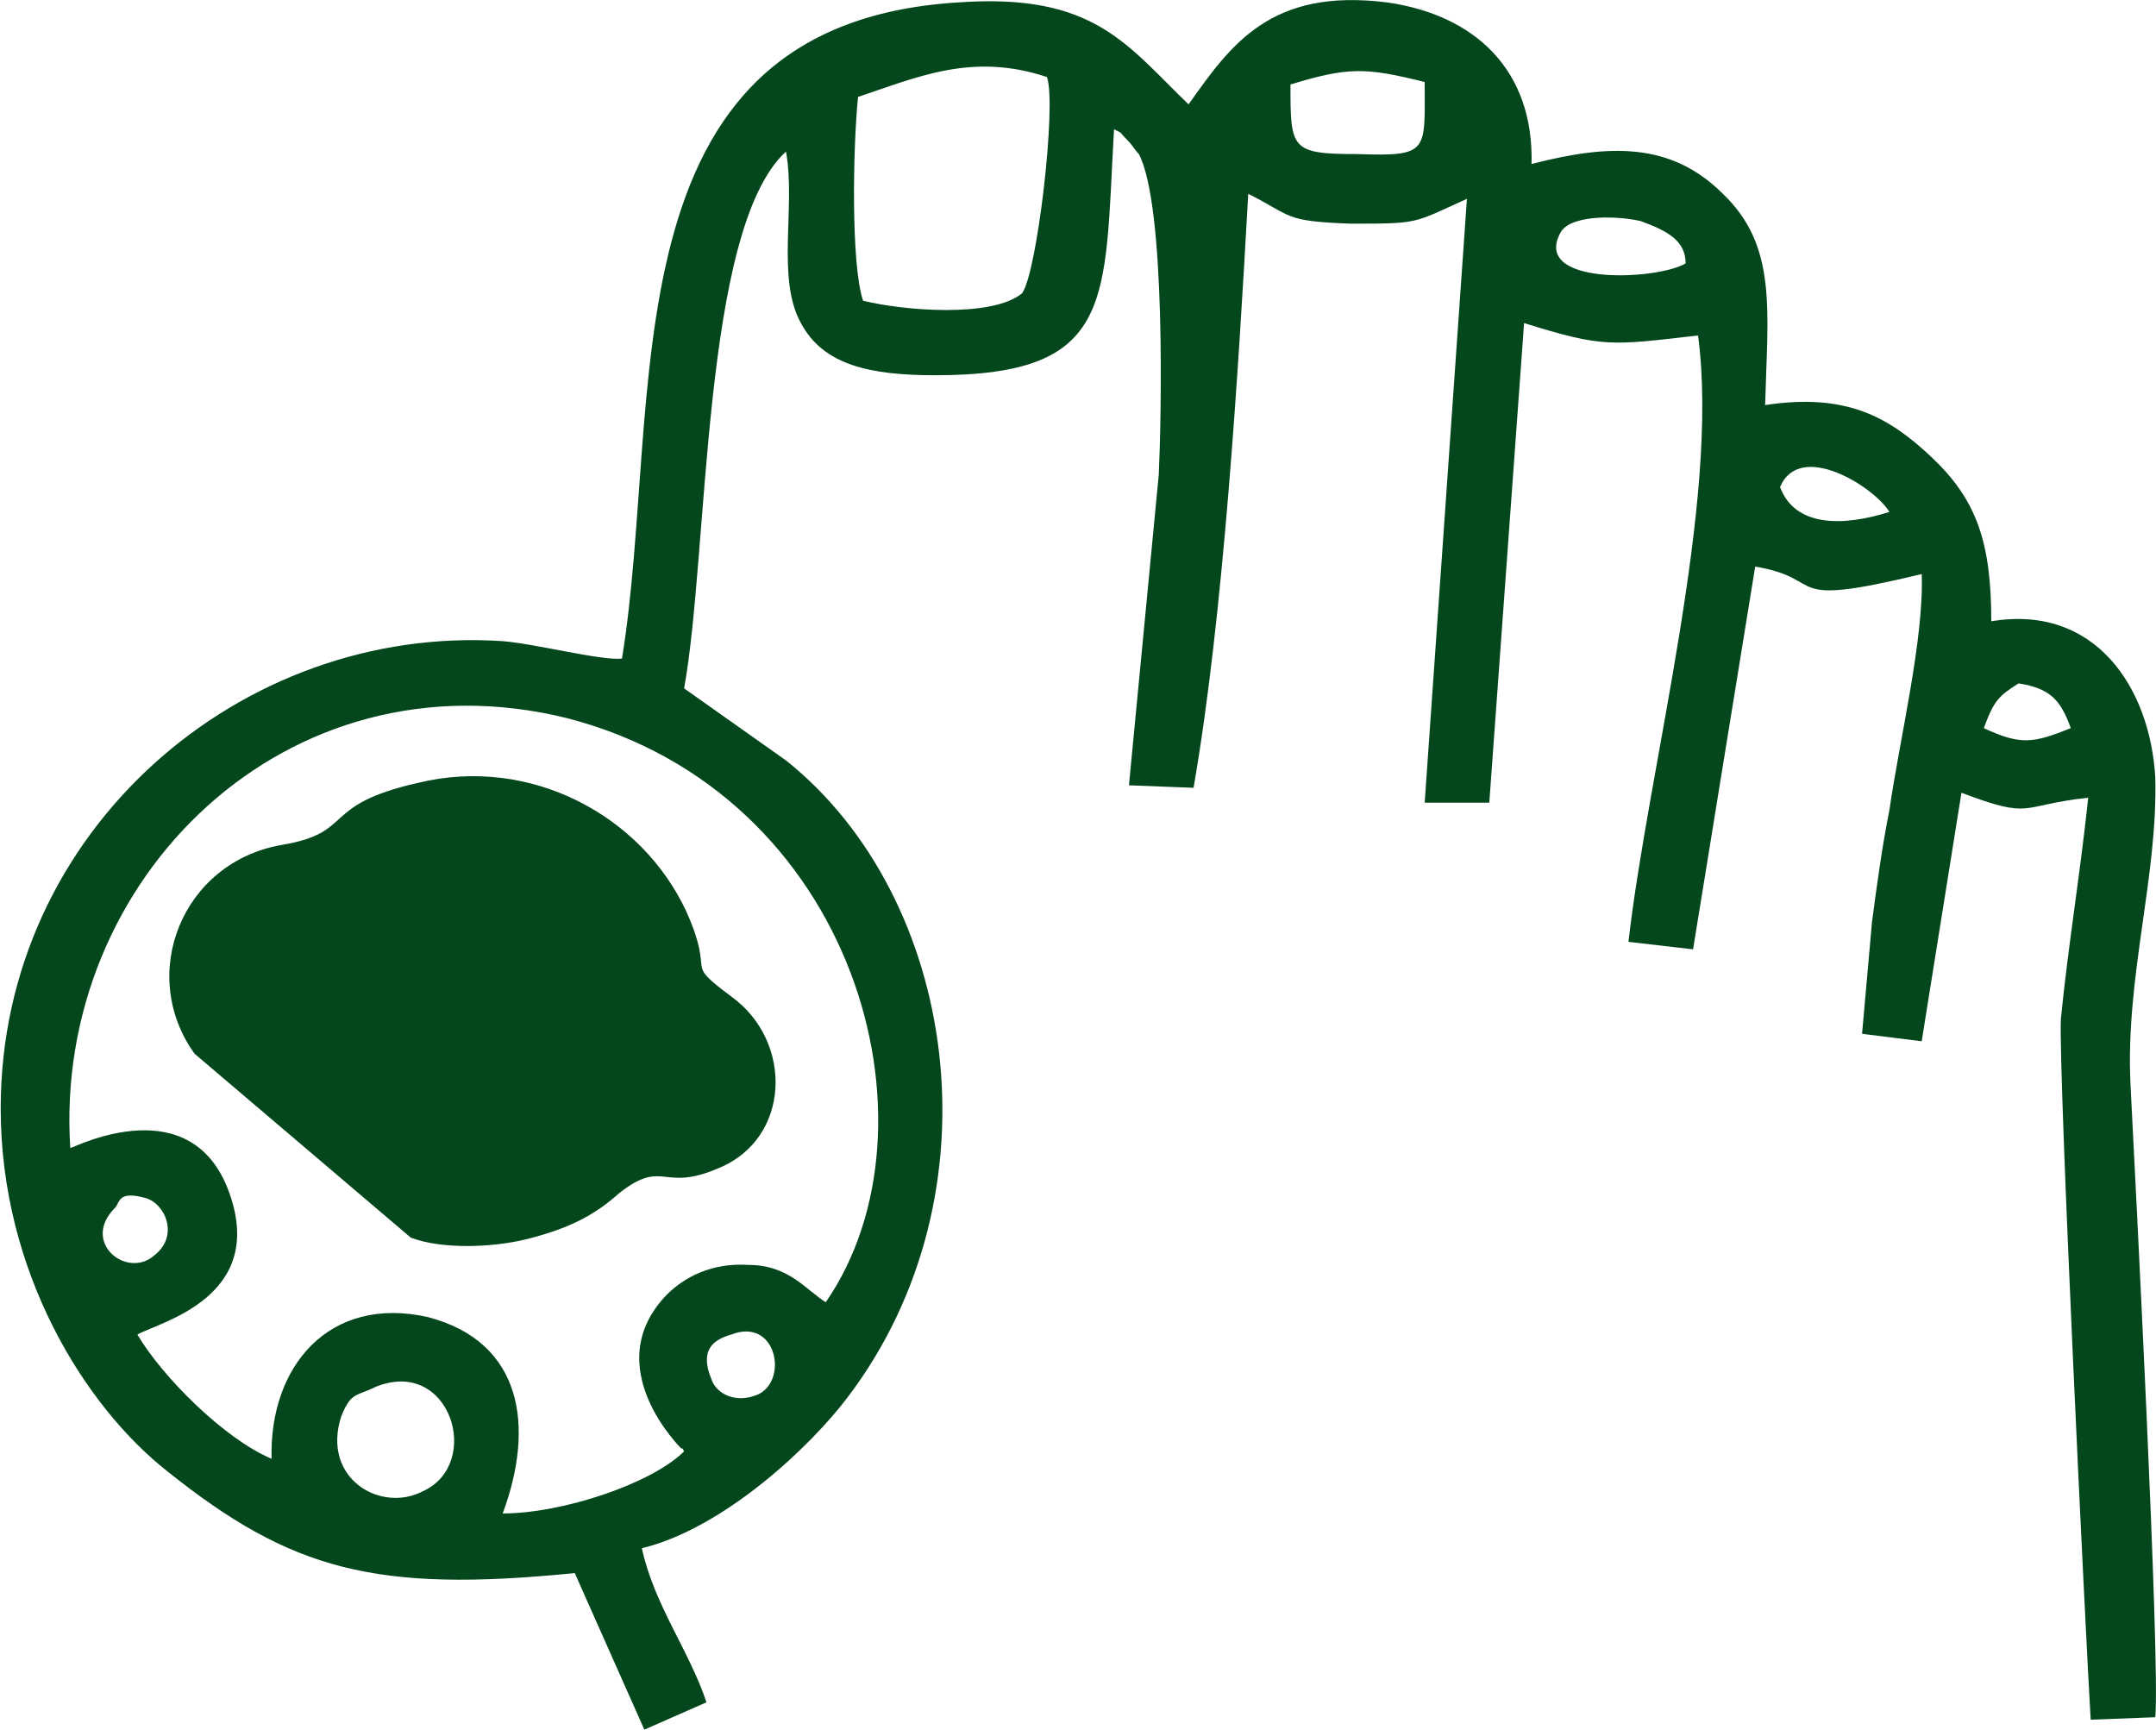
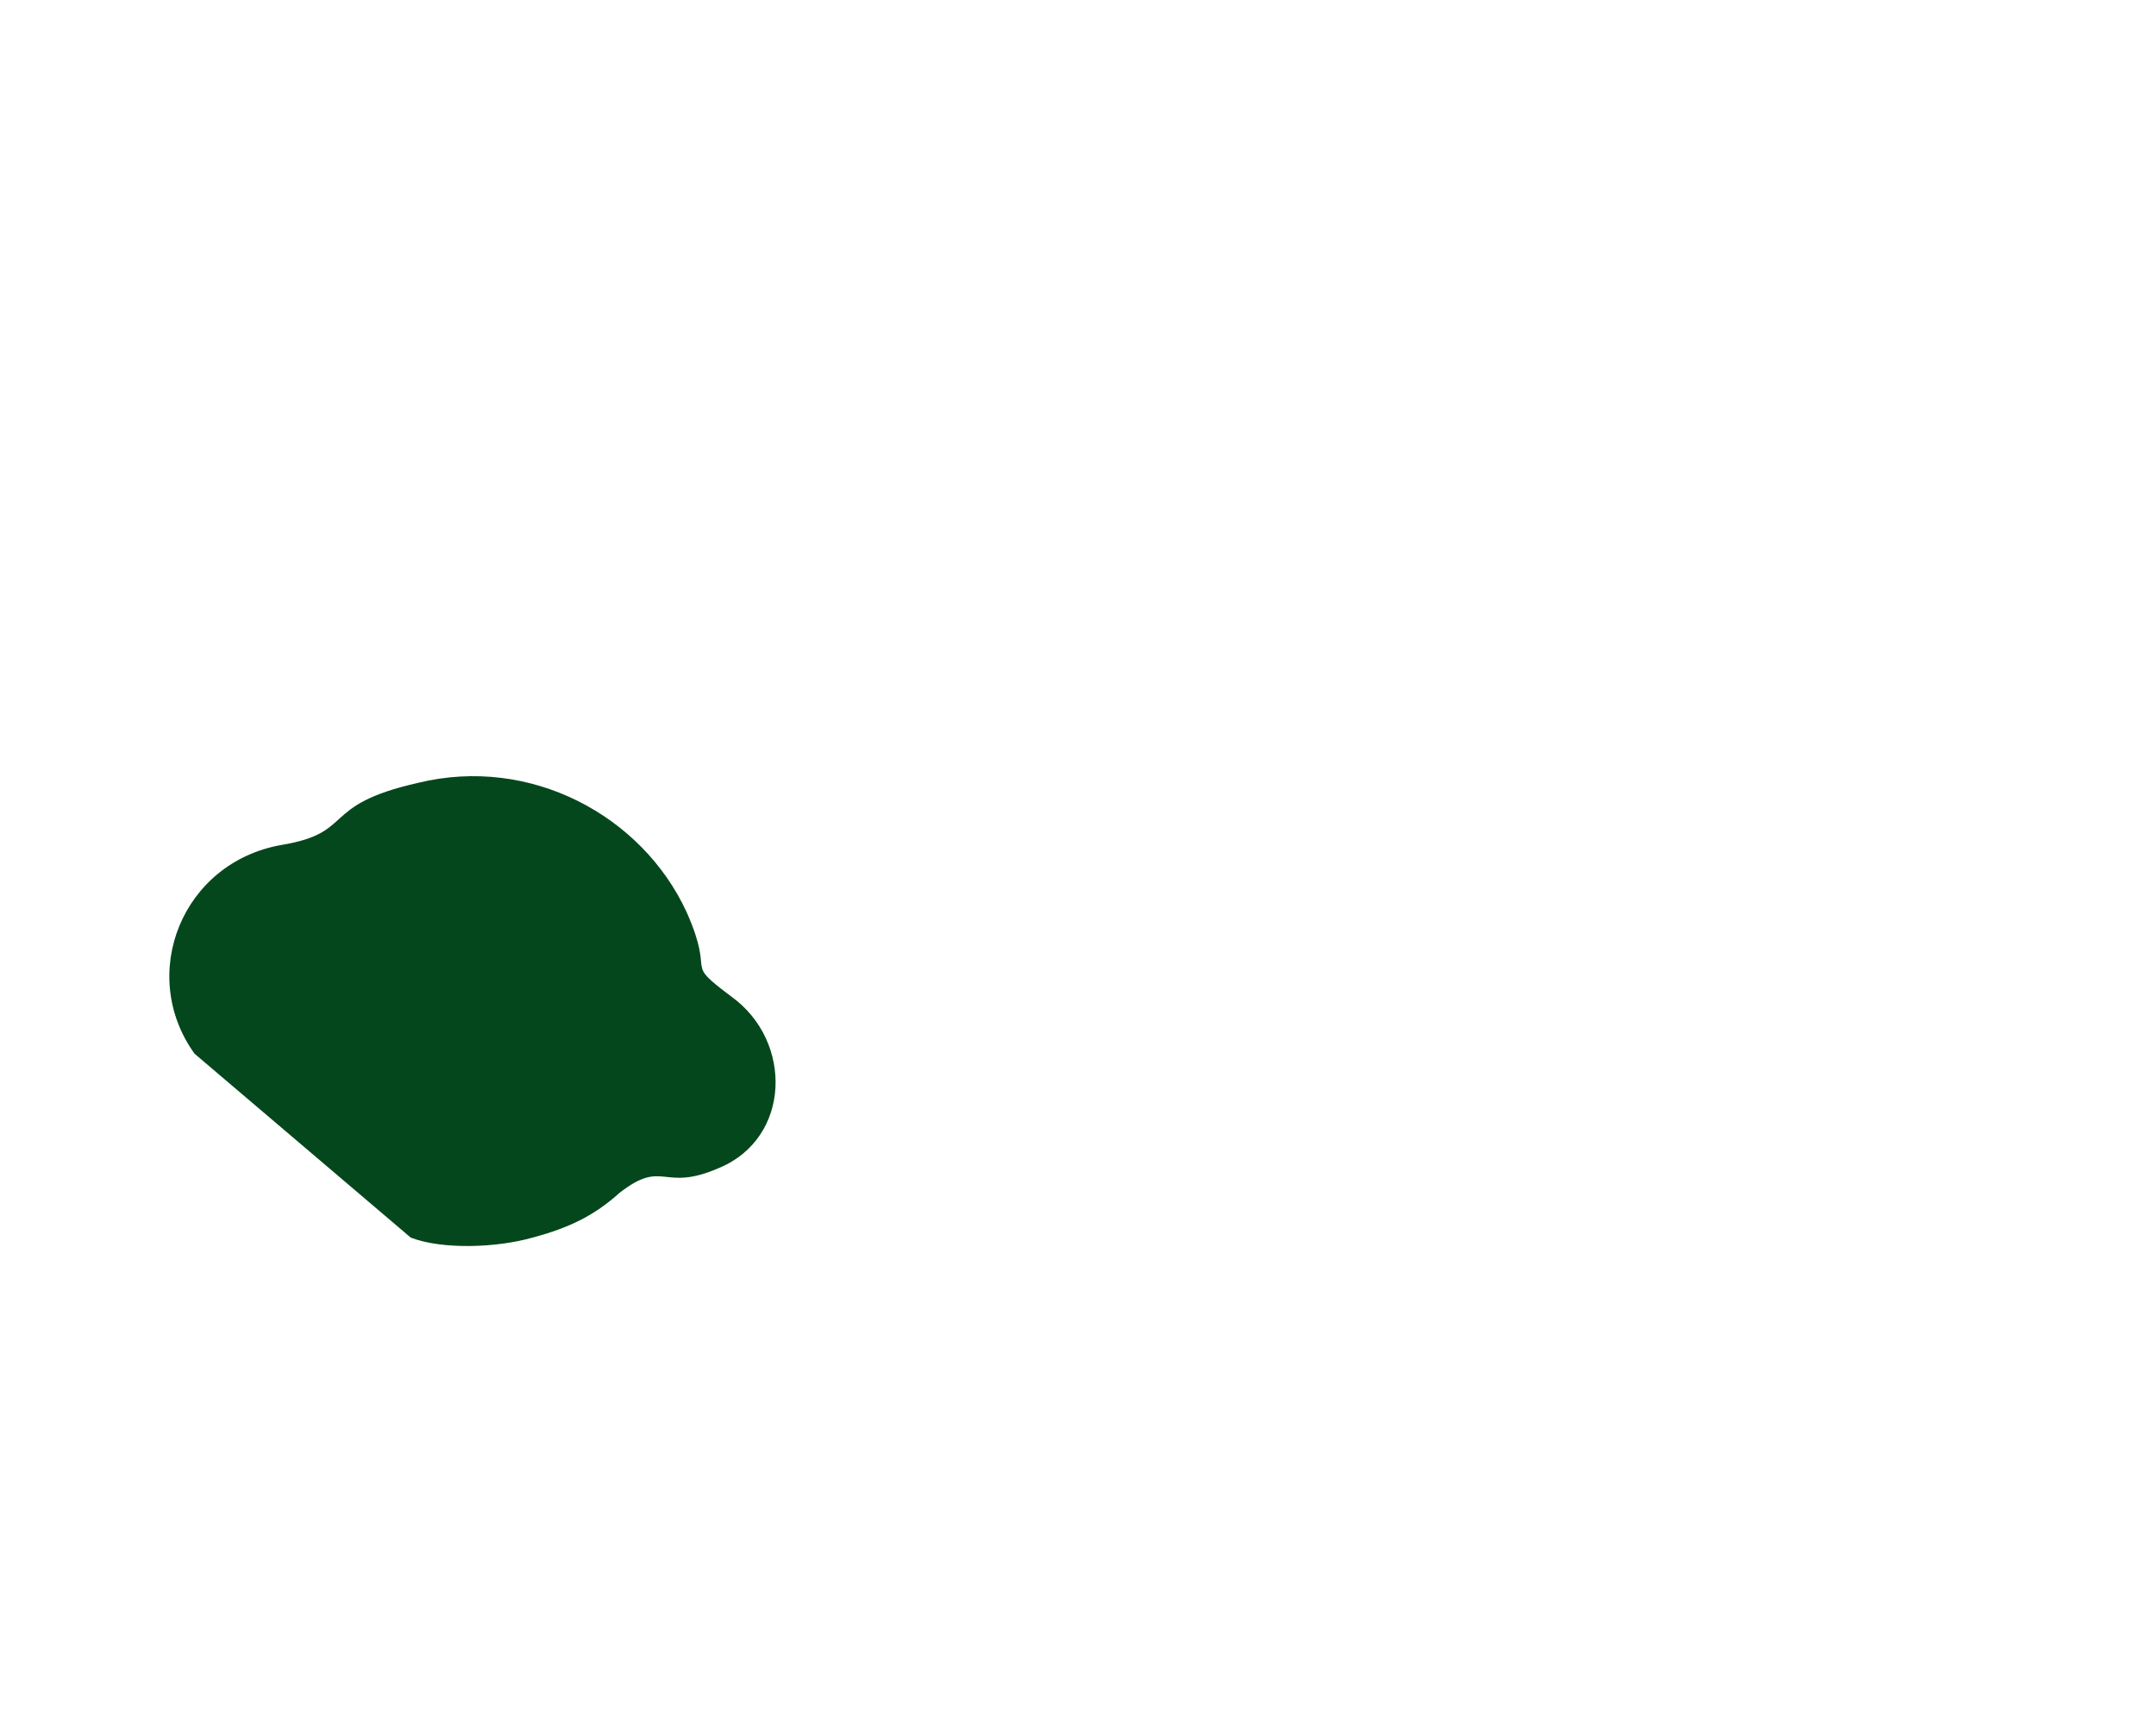
<svg xmlns="http://www.w3.org/2000/svg" xml:space="preserve" width="21.107mm" height="16.933mm" version="1.1" style="shape-rendering:geometricPrecision; text-rendering:geometricPrecision; image-rendering:optimizeQuality; fill-rule:evenodd; clip-rule:evenodd" viewBox="0 0 867 696">
  <defs>
    <style type="text/css">
   
    .fil0 {fill:#04471C}
   
  </style>
  </defs>
  <g id="Layer_x0020_1">
    <g id="_1585928186128">
-       <path class="fil0" d="M151 558c30,-12 43,31 19,42 -17,9 -41,-5 -33,-30 4,-10 6,-8 14,-12zm143 -21c18,-7 23,18 11,24 -9,4 -17,0 -19,-6 -5,-12 1,-16 8,-18zm-248 -51c2,-2 1,-7 12,-4 8,2 14,15 4,23 -11,10 -30,-5 -16,-19zm-18 -24c-7,-108 87,-201 200,-173 116,30 153,164 104,235 -8,-5 -15,-15 -31,-15 -15,-1 -26,5 -33,12 -28,29 6,62 6,62 0,-1 1,1 1,1 -13,13 -49,25 -73,25 13,-35 8,-69 -30,-79 -40,-9 -64,20 -63,57 -19,-8 -44,-33 -54,-50 9,-5 52,-15 37,-57 -15,-42 -61,-19 -64,-18zm770 -169c4,-11 6,-13 14,-18 13,2 17,7 21,18 -15,6 -20,7 -35,0zm-82 -97c8,-19 38,0 44,10 -19,6 -38,6 -44,-10zm-88 -103c5,-7 24,-6 32,-4 11,4 18,8 18,17 -12,7 -63,9 -50,-13zm-109 -59c23,-7 30,-7 54,-1 0,28 2,30 -27,29 -27,0 -27,-2 -27,-28zm-174 5c24,-8 46,-18 76,-8 4,11 -4,79 -10,87 -12,10 -48,7 -64,3 -5,-15 -4,-63 -2,-82zm31 112c73,0 68,-30 72,-99 4,2 2,1 5,4 3,3 3,4 5,6 11,21 9,108 8,129l-12 125 26 1c12,-69 18,-167 22,-239 18,9 14,11 41,12 28,0 25,0 47,-10l-17 243 26 0 14 -193c32,10 35,9 70,5 9,67 -20,174 -28,244l26 3 25 -154c30,5 9,17 67,3 1,26 -9,67 -13,95 -3,15 -5,30 -7,45l-4 45 24 3 16 -100c29,11 23,5 51,2 -3,29 -8,59 -11,89 -1,22 10,249 12,282l26 -1c2,-23 -8,-216 -10,-255 -2,-43 11,-83 10,-123 -2,-36 -24,-70 -66,-63 0,-32 -6,-49 -24,-66 -17,-16 -34,-26 -67,-21 1,-38 5,-64 -17,-85 -21,-21 -46,-20 -77,-12 1,-38 -23,-60 -58,-65 -47,-6 -63,17 -80,41 -25,-24 -38,-45 -93,-41 -144,9 -118,160 -135,264 -8,1 -35,-6 -48,-7 -105,-7 -202,76 -202,188 0,66 34,120 67,146 50,40 84,49 164,41l28 63 25 -11c-7,-21 -21,-39 -26,-62 33,-8 68,-41 83,-61 62,-82 44,-201 -25,-256l-41 -29c10,-55 7,-185 41,-216 4,22 -4,51 6,69 9,17 28,21 54,21z" />
      <path class="fil0" d="M168 315c-40,9 -25,20 -55,25 -40,7 -58,52 -35,84l87 74c13,5 35,4 49,0 15,-4 25,-9 35,-18 18,-14 17,0 40,-10 29,-12 30,-51 5,-69 -20,-15 -6,-7 -18,-34 -18,-39 -63,-63 -108,-52z" />
    </g>
  </g>
</svg>